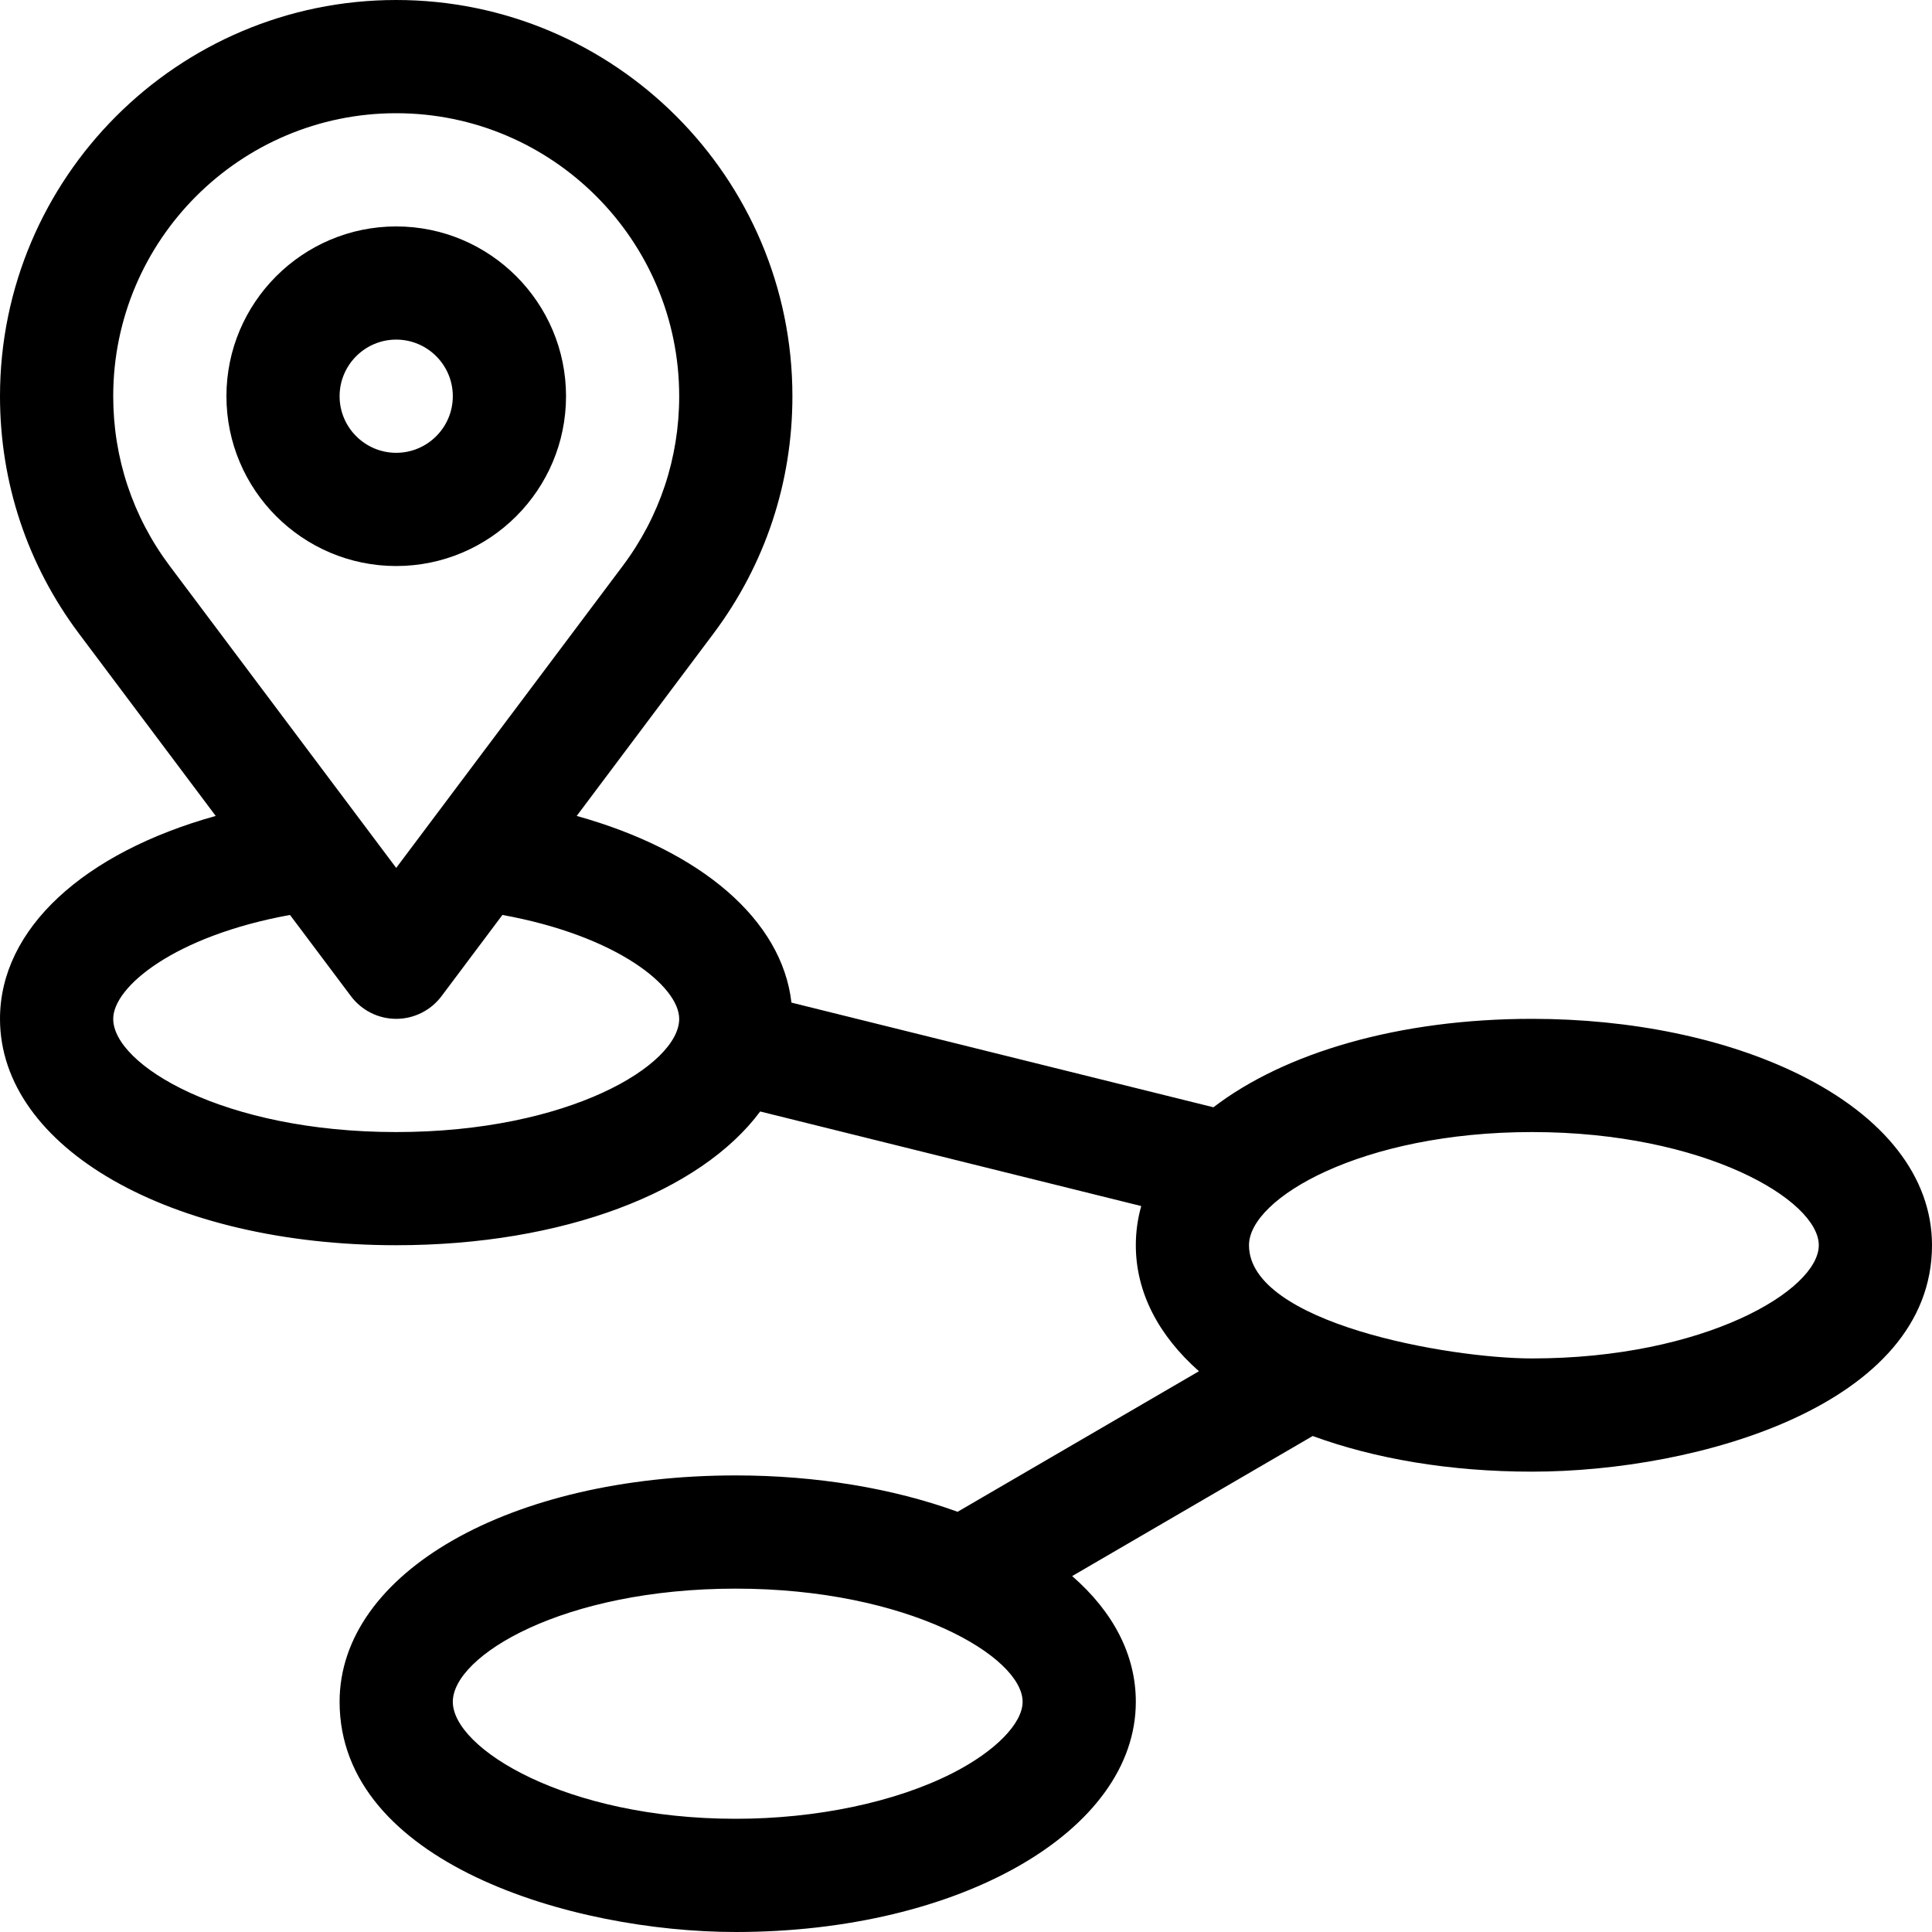
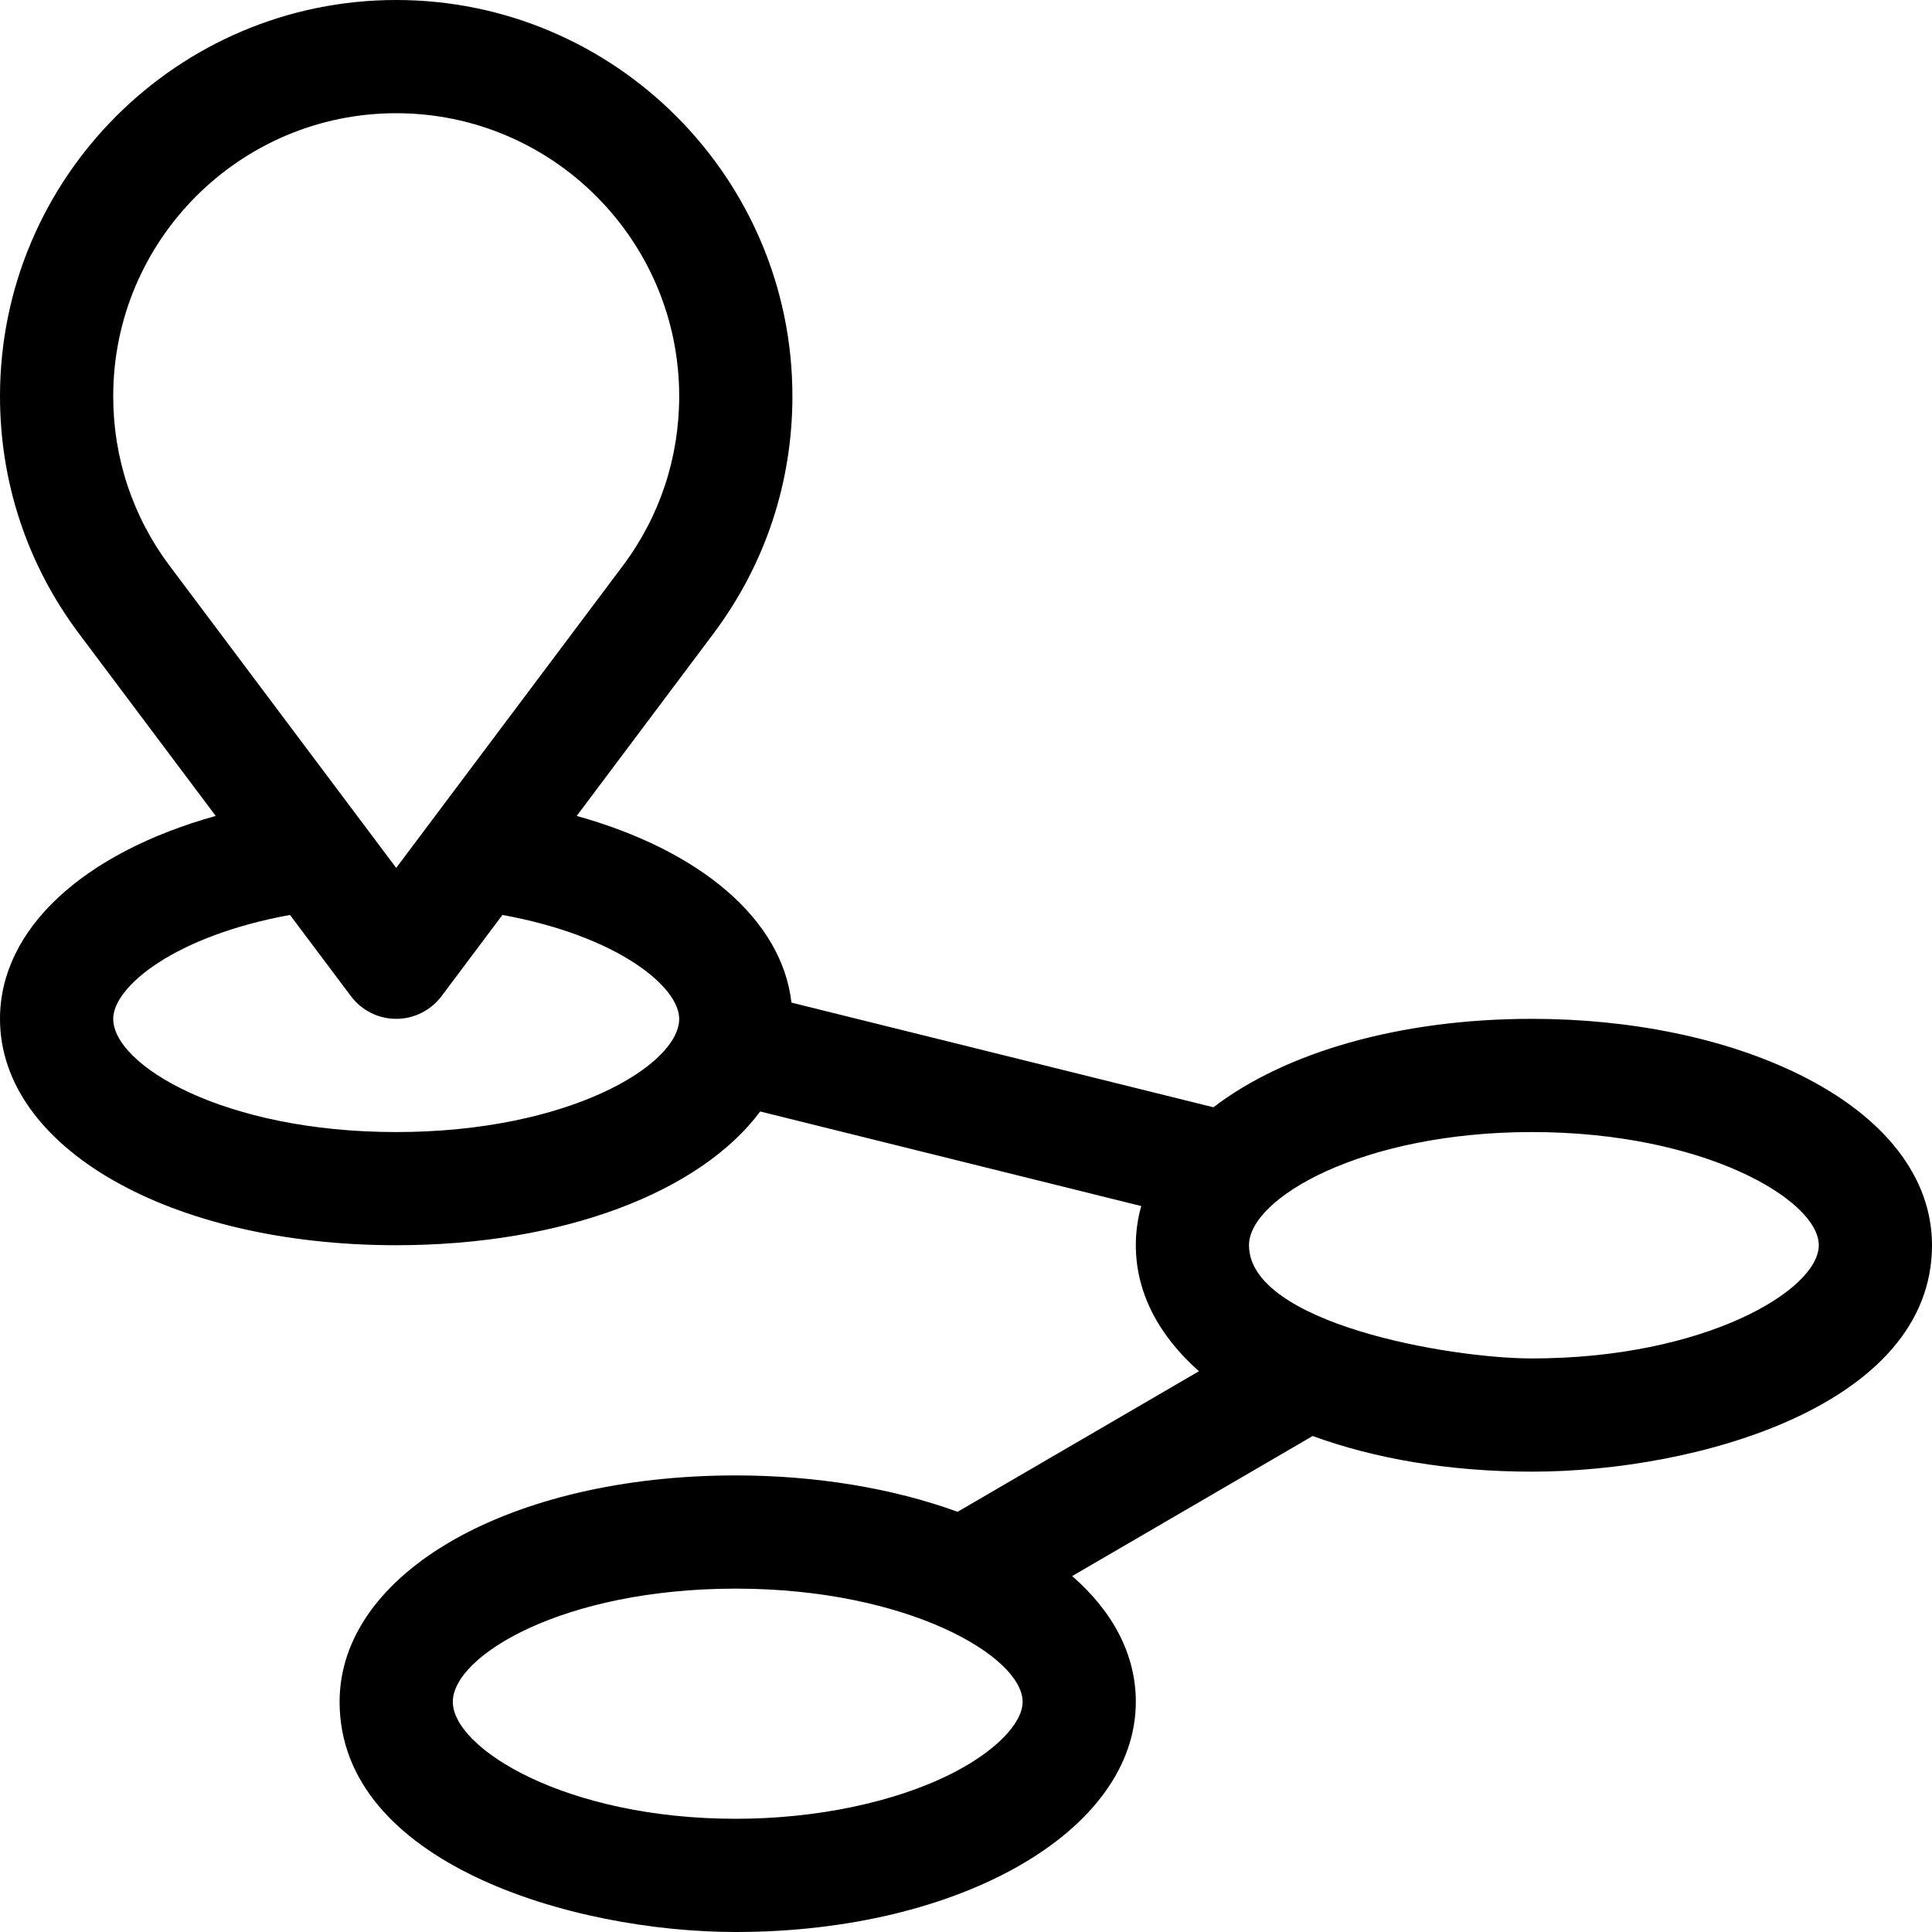
<svg xmlns="http://www.w3.org/2000/svg" width="40" height="40" viewBox="0 0 40 40" fill="none">
  <g clip-path="url(#clip0_419_144)">
-     <path d="M11.719 8.203C11.719 6.265 10.142 4.688 8.203 4.688C6.265 4.688 4.688 6.265 4.688 8.203C4.688 10.142 6.265 11.719 8.203 11.719C10.142 11.719 11.719 10.142 11.719 8.203ZM7.031 8.203C7.031 7.557 7.557 7.031 8.203 7.031C8.849 7.031 9.375 7.557 9.375 8.203C9.375 8.849 8.849 9.375 8.203 9.375C7.557 9.375 7.031 8.849 7.031 8.203Z" fill="black" />
    <path d="M37.247 22.244C35.741 21.502 33.778 21.094 31.719 21.094C28.955 21.094 26.593 21.798 25.123 22.925L16.386 20.758C16.191 19.041 14.508 17.608 11.94 16.893L14.769 13.121C15.84 11.693 16.406 9.993 16.406 8.203C16.406 3.68 12.726 0 8.203 0C3.68 0 0 3.68 0 8.203C0 9.993 0.566 11.693 1.637 13.121L4.466 16.893C1.732 17.655 0 19.229 0 21.094C0 23.766 3.527 25.781 8.203 25.781C11.67 25.781 14.504 24.674 15.739 23.012L23.628 24.97C23.554 25.232 23.516 25.503 23.516 25.781C23.516 26.762 23.991 27.654 24.823 28.39L19.826 31.3C18.482 30.811 16.89 30.547 15.234 30.547C10.558 30.547 7.031 32.562 7.031 35.234C7.031 38.564 11.835 40 15.234 40C19.878 40 23.516 37.907 23.516 35.234C23.516 34.271 23.057 33.379 22.198 32.631L27.178 29.731C28.462 30.201 30.014 30.469 31.719 30.469C35.149 30.469 40 29.091 40 25.781C40 24.374 39.022 23.118 37.247 22.244ZM19.715 36.714C18.535 37.313 16.902 37.656 15.234 37.656C11.712 37.656 9.375 36.199 9.375 35.234C9.375 34.279 11.658 32.891 15.234 32.891C18.804 32.891 21.172 34.301 21.172 35.234C21.172 35.684 20.6 36.265 19.715 36.714ZM2.344 8.203C2.344 4.972 4.972 2.344 8.203 2.344C11.434 2.344 14.062 4.972 14.062 8.203C14.062 9.481 13.658 10.696 12.894 11.715L8.203 17.969L3.512 11.715C2.748 10.696 2.344 9.481 2.344 8.203ZM8.203 23.438C4.626 23.438 2.344 22.049 2.344 21.094C2.344 20.431 3.612 19.378 6.004 18.943L7.266 20.625C7.487 20.92 7.834 21.094 8.203 21.094C8.572 21.094 8.919 20.92 9.141 20.625L10.402 18.943C12.794 19.378 14.062 20.431 14.062 21.094C14.062 22.049 11.78 23.438 8.203 23.438ZM31.719 28.125C29.988 28.125 25.859 27.392 25.859 25.781C25.859 24.803 28.204 23.438 31.719 23.438C35.288 23.438 37.656 24.848 37.656 25.781C37.656 26.714 35.288 28.125 31.719 28.125Z" fill="black" />
  </g>
  <defs>
    <clipPath id="clip0_419_144">
      <rect width="40" height="40" fill="white" />
    </clipPath>
  </defs>
</svg>